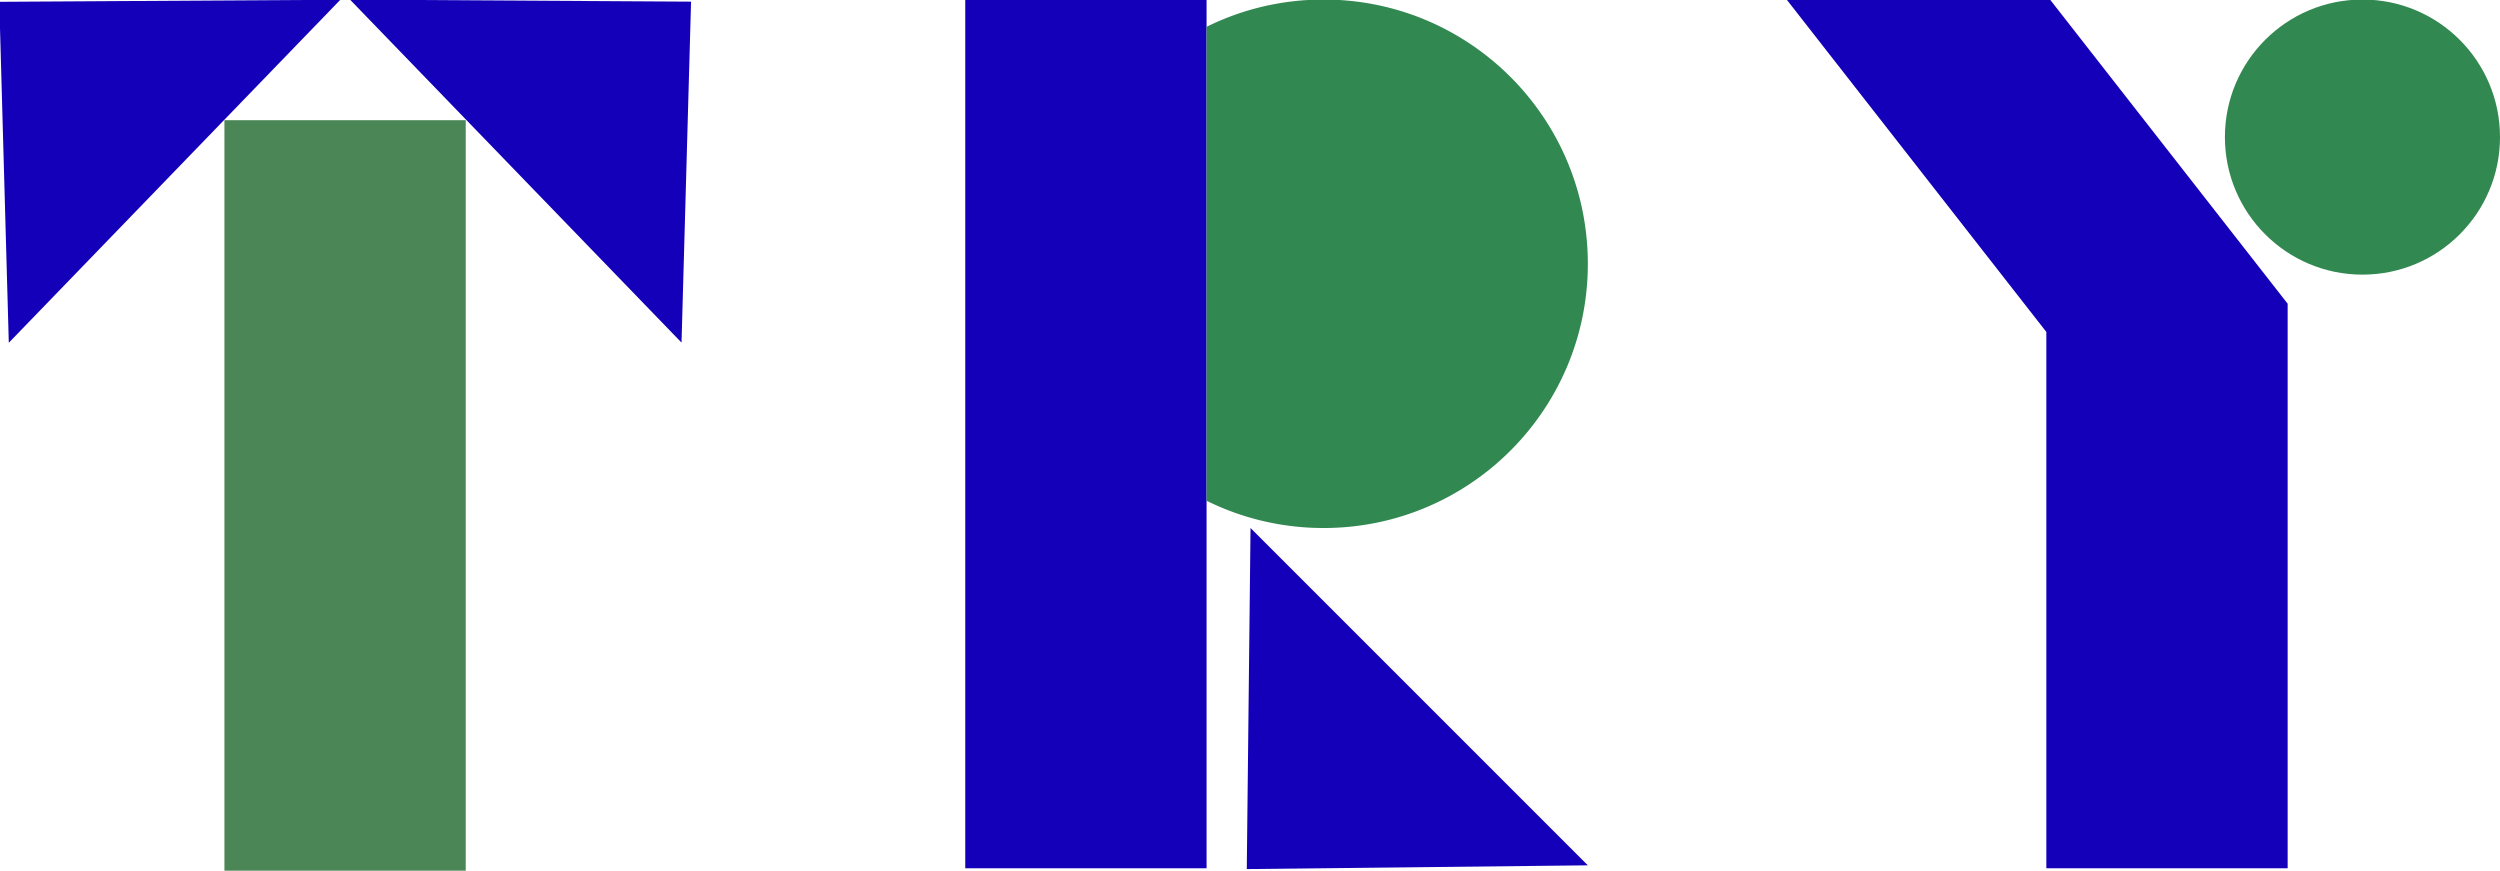
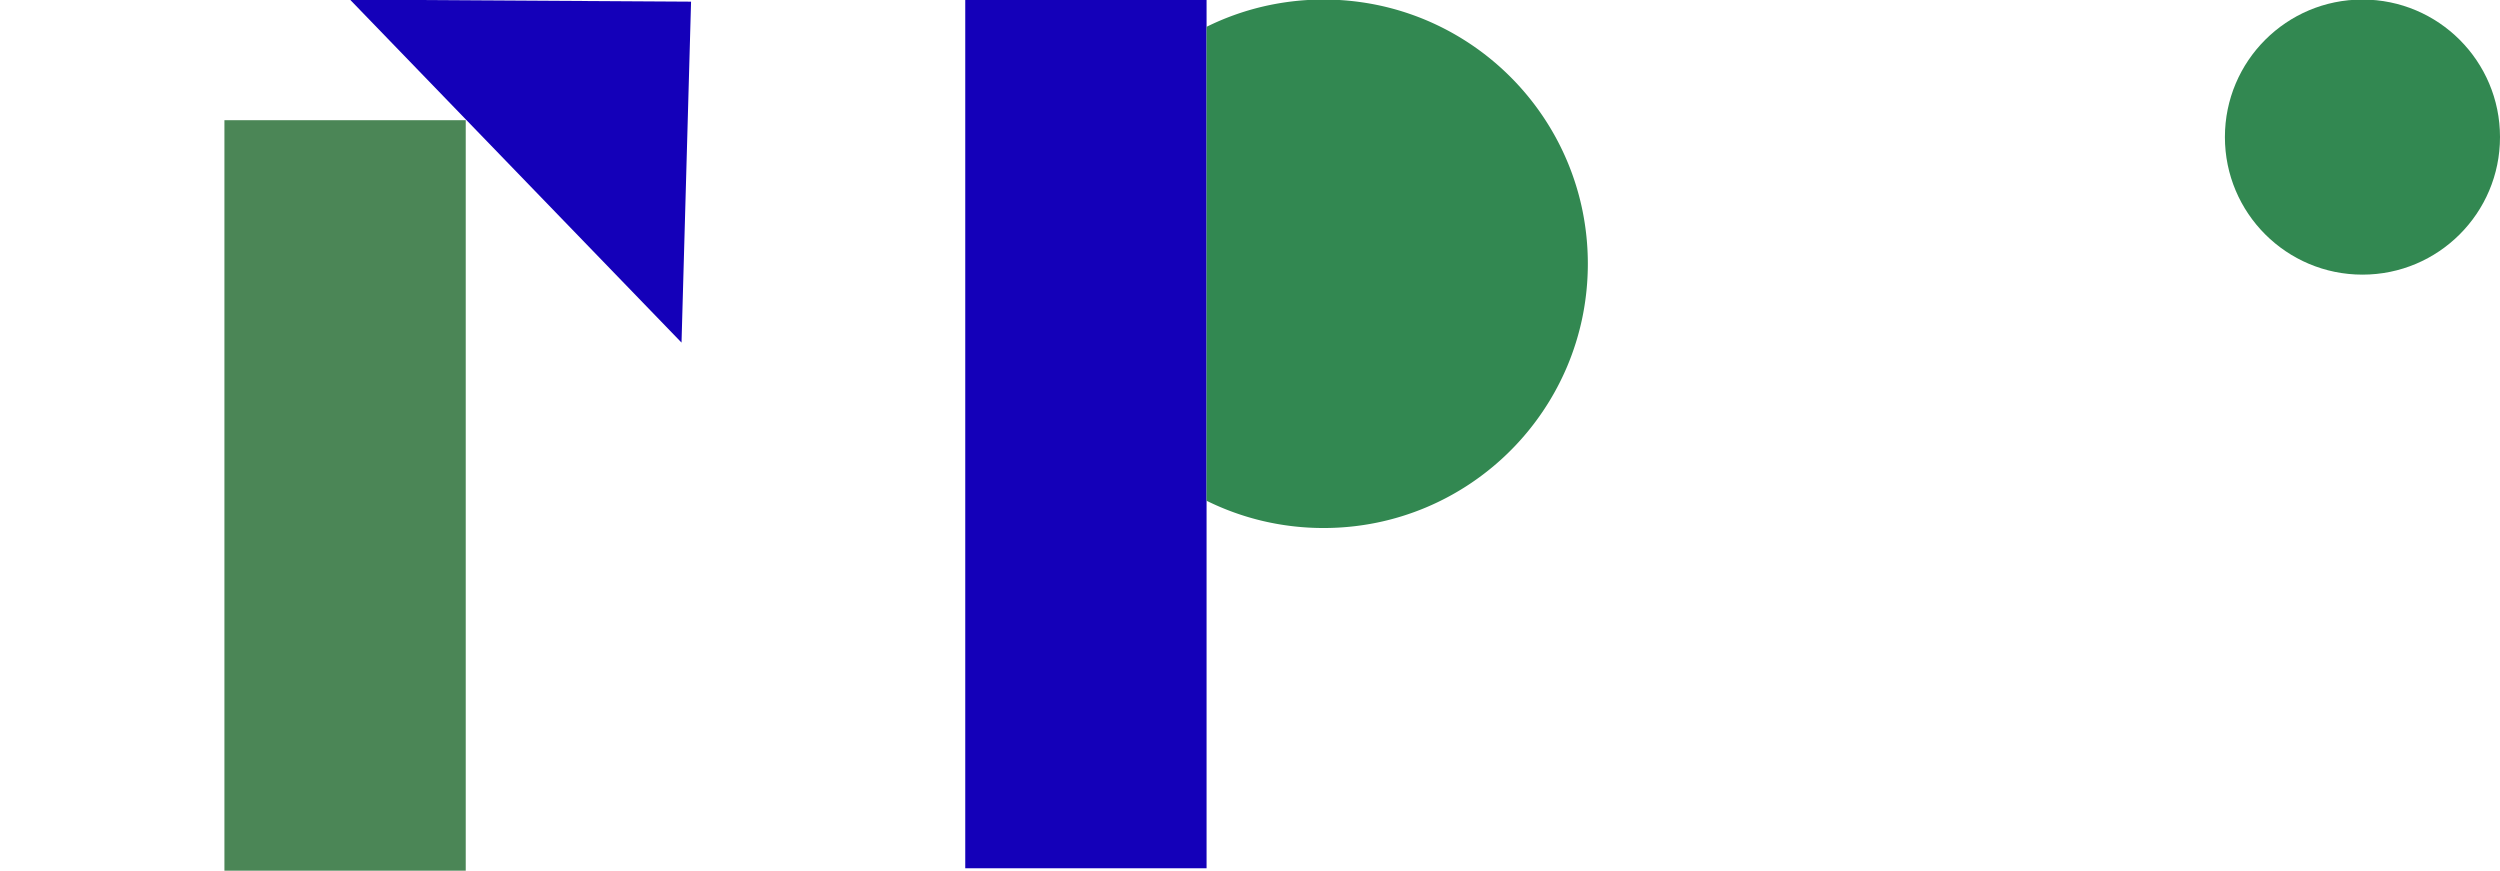
<svg xmlns="http://www.w3.org/2000/svg" width="1036" height="361" viewBox="0 0 1036 361">
  <defs>
    <clipPath id="clip-path">
      <rect id="長方形_200" data-name="長方形 200" width="1036" height="361" transform="translate(-10784 13853)" fill="#fff" />
    </clipPath>
  </defs>
  <g id="マスクグループ_10" data-name="マスクグループ 10" transform="translate(10784 -13853)" clip-path="url(#clip-path)">
    <rect id="長方形_194" data-name="長方形 194" width="100" height="311" transform="translate(-10690.999 13902.81)" fill="#4b8656" />
    <rect id="長方形_195" data-name="長方形 195" width="100" height="360" transform="translate(-10383.999 13852.81)" fill="#1400b9" />
-     <path id="合体_3" data-name="合体 3" d="M107.619,360V137.747L0,0H109.136l98.442,126h.041V360Z" transform="translate(-10043.618 13852.81)" fill="#1400b9" />
    <circle id="楕円形_56" data-name="楕円形 56" cx="57" cy="57" r="57" transform="translate(-9861.999 13852.81)" fill="#328851" />
    <path id="前面オブジェクトで型抜き_46" data-name="前面オブジェクトで型抜き 46" d="M109.5,0A110.308,110.308,0,0,0,87.432,2.225,108.9,108.9,0,0,0,48.278,18.7,109.819,109.819,0,0,0,8.605,66.878a108.945,108.945,0,0,0-6.38,20.554,110.566,110.566,0,0,0,0,44.136A108.9,108.9,0,0,0,18.7,170.722a109.82,109.82,0,0,0,48.177,39.673,108.948,108.948,0,0,0,20.554,6.38,110.484,110.484,0,0,0,47.367-.713A108.922,108.922,0,0,0,158,207.7V11.3a108.922,108.922,0,0,0-23.2-8.362A110.049,110.049,0,0,0,109.5,0Z" transform="translate(-10125.998 14071.81) rotate(180)" fill="#328851" />
-     <path id="多角形_2" data-name="多角形 2" d="M98.841,0l98.841,101.037H0Z" transform="translate(-10197.442 14283.036) rotate(-135)" fill="#1400b9" />
-     <path id="多角形_3" data-name="多角形 3" d="M98.841,0l98.841,101.037H0Z" transform="matrix(0.695, -0.719, 0.719, 0.695, -10853, 13924.818)" fill="#1400b9" />
    <path id="多角形_4" data-name="多角形 4" d="M98.84,0l98.84,101.037H0Z" transform="matrix(0.695, 0.719, -0.719, 0.695, -10566.319, 13782.618)" fill="#1400b9" />
    <path id="パス_163" data-name="パス 163" d="M-10783.554,13852.81" fill="none" stroke="#be1717" stroke-width="1" />
  </g>
</svg>